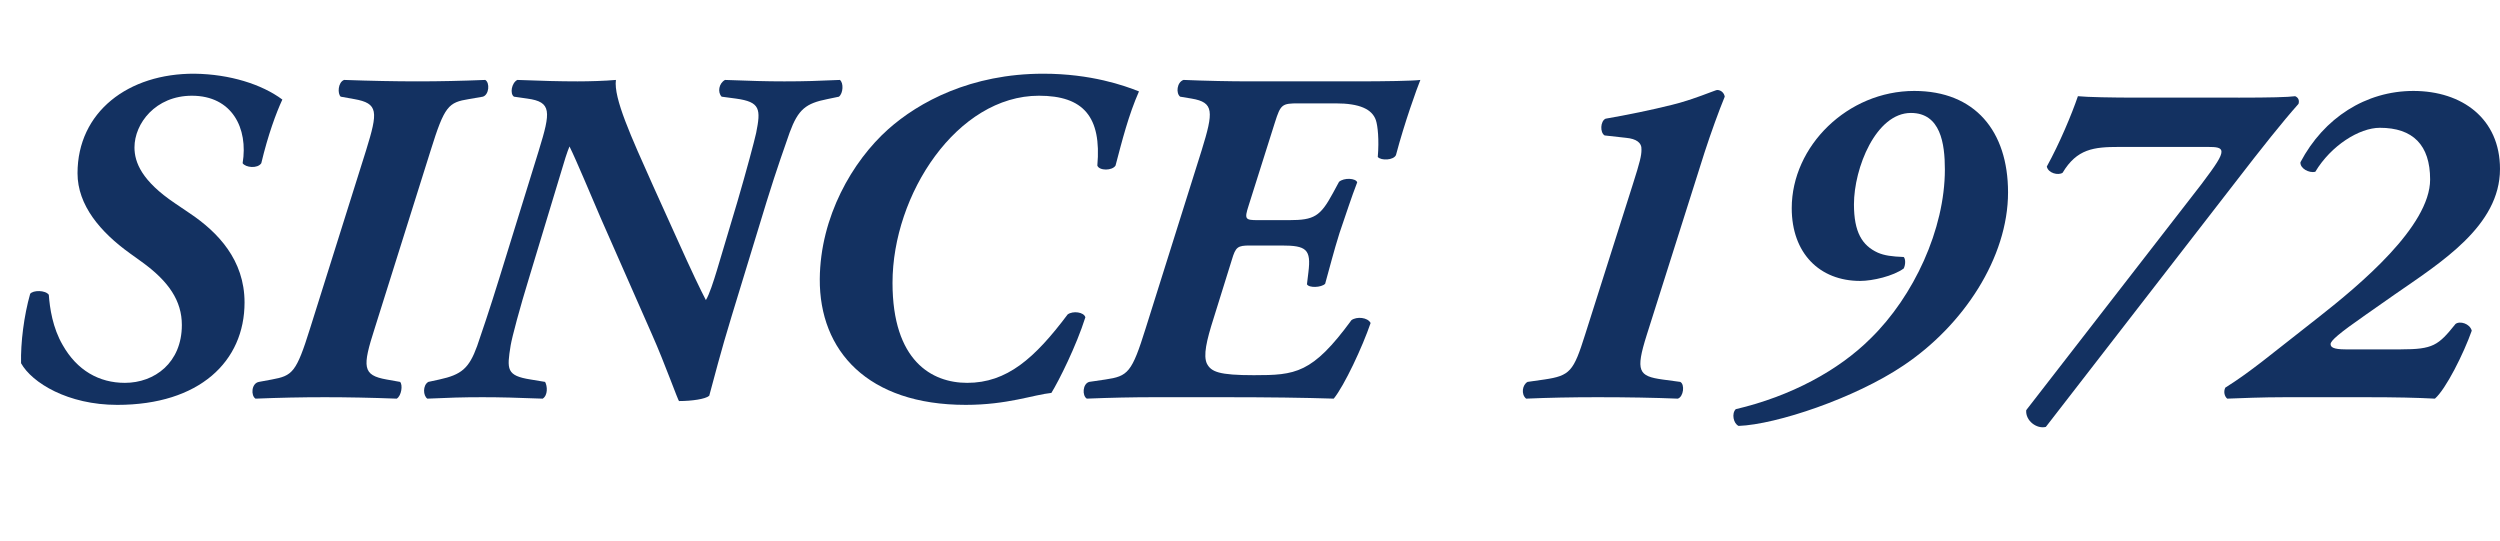
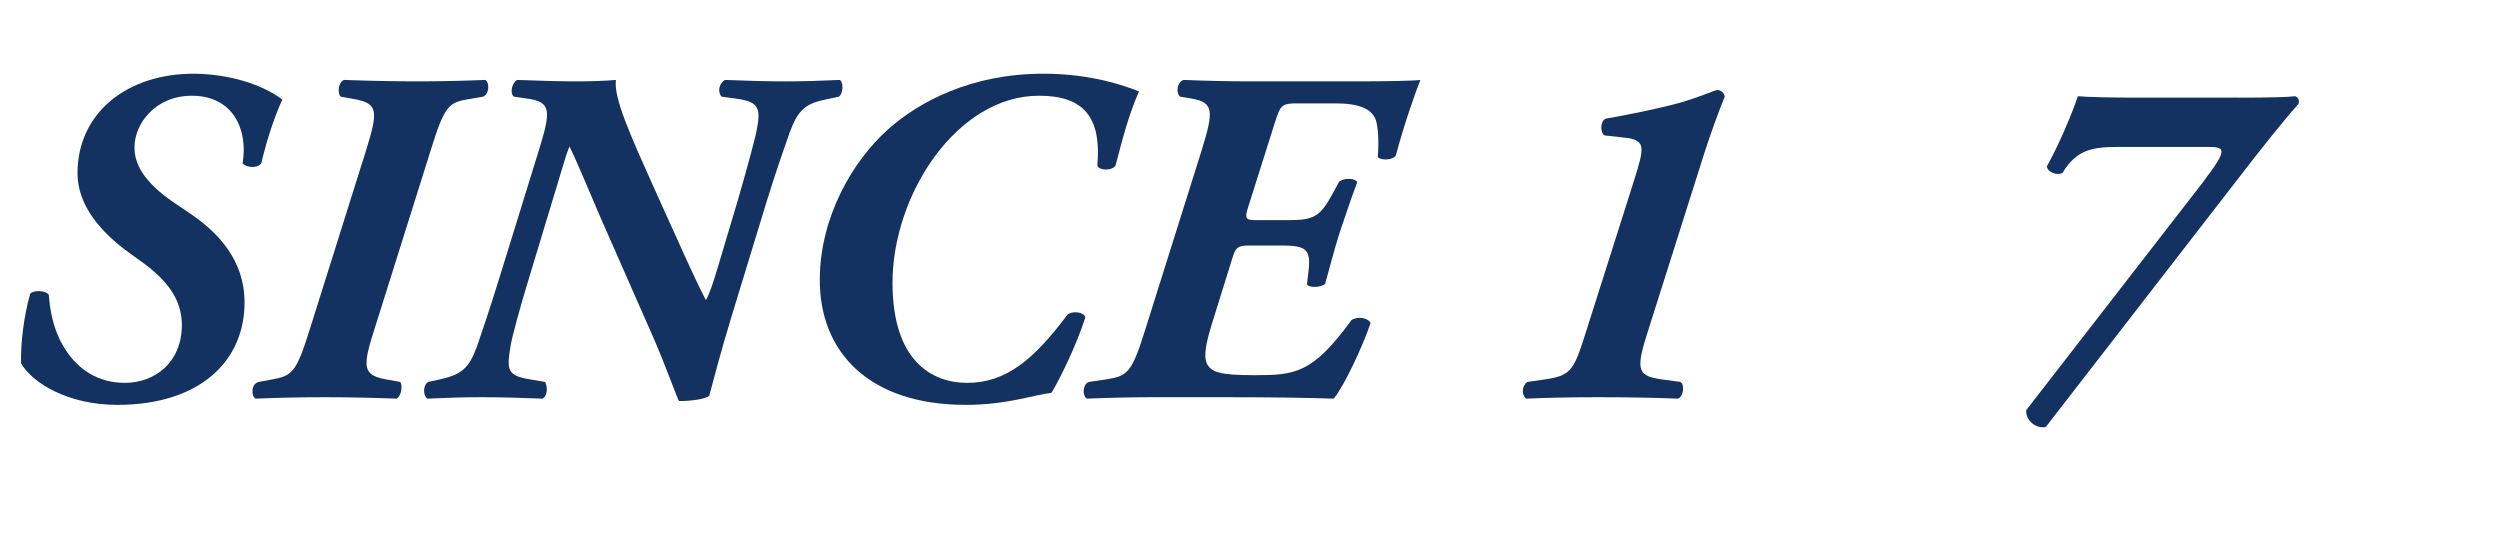
<svg xmlns="http://www.w3.org/2000/svg" id="_レイヤー_2" viewBox="0 0 459.704 99.527">
  <defs>
    <style>.cls-1{fill:#133161;}</style>
  </defs>
  <g id="_レイヤー_1-2">
    <g>
      <path class="cls-1" d="m3.872,66.792c-.088-3.784.528-8.712,1.672-12.76.528-.704,2.816-.704,3.432.176.176,2.464.704,6.072,2.552,9.24,2.64,4.664,6.688,6.951,11.439,6.951,5.456,0,10.472-3.695,10.472-10.647,0-4.399-2.376-8.008-7.392-11.615l-2.2-1.584c-5.368-3.872-9.592-8.8-9.592-14.695,0-11.264,9.328-18.392,21.56-18.304,6.424.088,12.32,1.936,16.104,4.752-1.144,2.464-2.64,6.512-3.872,11.704-.704,1.056-2.904.792-3.432,0,1.056-6.424-1.936-12.408-9.328-12.408-6.688,0-10.56,5.104-10.56,9.504,0,2.728,1.32,6.16,7.48,10.295l2.728,1.848c5.104,3.432,10.032,8.536,10.032,16.367,0,10.824-8.272,18.832-23.407,18.832-9.064,0-15.664-4.049-17.688-7.656Z" />
      <path class="cls-1" d="m73.567,70.224c.528.528.264,2.552-.616,3.08-4.664-.176-9.152-.264-13.2-.264-4.4,0-8.36.088-12.76.264-.88-.528-.792-2.815.616-3.08l2.376-.439c3.784-.704,4.488-1.232,7.04-9.416l10.296-32.735c2.2-7.128,2.288-8.624-2.2-9.416l-2.464-.44c-.616-.528-.528-2.64.616-3.08,4.928.176,9.328.264,13.551.264,4.048,0,8.008-.088,12.408-.264.88.528.704,2.728-.44,3.08l-2.552.44c-3.784.616-4.488,1.232-7.04,9.416l-10.295,32.735c-2.288,7.128-2.288,8.624,2.2,9.416l2.464.439Z" />
      <path class="cls-1" d="m99.087,27.633c2.2-7.128,2.376-8.888-2.112-9.503l-2.464-.352c-.792-.528-.44-2.552.616-3.08,4.576.176,7.744.264,11.087.264,2.2,0,5.104-.088,7.04-.264-.44,3.344,2.728,10.296,6.864,19.536l4.136,9.151c3.08,6.864,4.576,9.943,5.544,11.792.616-.969,1.408-3.433,2.024-5.456l3.784-12.671c1.672-5.72,3.08-11,3.432-12.584.88-4.4.792-5.72-3.696-6.335l-2.64-.352c-.792-.792-.528-2.464.616-3.08,4.664.176,7.568.264,10.912.264,3.784,0,6.16-.088,10.208-.264.704.528.616,2.464-.176,3.08l-2.112.44c-3.96.792-5.368,1.848-6.952,6.16-.616,1.76-2.464,6.952-4.224,12.672l-6.424,21.031c-2.024,6.6-3.344,11.792-4.136,14.695-.704.616-3.256.969-5.544.969-.176,0-2.552-6.776-5.016-12.32l-9.416-21.383c-1.672-3.872-4.488-10.647-5.72-13.112-.44,1.056-.792,2.112-2.2,6.864l-5.192,17.16c-1.76,5.719-3.168,11-3.432,12.583-.704,4.399-.792,5.544,3.696,6.248l2.64.439c.44.792.528,2.464-.44,3.08-4.751-.176-7.744-.264-11.087-.264-3.696,0-6.16.088-10.12.264-.792-.528-.88-2.464.176-3.08l2.024-.439c4.048-.88,5.456-2.024,6.952-6.16.616-1.76,2.375-6.952,4.136-12.671l7.216-23.319Z" />
      <path class="cls-1" d="m163.326,23.762c5.632-5.016,15.223-10.208,28.511-10.208,8.8,0,14.96,2.2,17.6,3.256-1.936,4.4-3.08,8.976-4.312,13.64-.616.968-2.992.968-3.344,0,.792-8.976-2.553-12.848-10.736-12.848-15.047,0-26.927,18.127-26.927,34.407,0,14.343,7.216,18.391,13.728,18.391,7.304,0,12.407-4.487,18.479-12.583.968-.704,2.991-.44,3.256.527-1.672,5.28-4.84,11.616-6.248,13.904-3.344.352-8.096,2.2-15.751,2.2-18.04,0-26.927-9.944-26.839-23.144.088-11.439,5.984-21.647,12.584-27.543Z" />
      <path class="cls-1" d="m249.212,14.962c5.632,0,10.647-.088,11.968-.264-.616,1.496-2.904,7.832-4.488,13.815-.439.968-2.728,1.056-3.344.352.264-3.168,0-5.72-.352-6.776-.704-2.024-2.992-3.08-7.392-3.08h-6.864c-2.992,0-3.256.176-4.312,3.52l-4.84,15.312c-.792,2.464-.616,2.64,1.672,2.64h5.808c4.576,0,5.72-.704,8.008-4.928l1.144-2.112c.88-.792,3.08-.704,3.344.088-1.056,2.728-2.111,5.984-3.256,9.328-1.056,3.344-1.848,6.512-2.64,9.328-.704.704-2.992.792-3.344.088l.264-2.2c.528-4.224-.352-4.928-4.928-4.928h-5.808c-2.288,0-2.64.264-3.344,2.64l-3.344,10.736c-1.32,4.136-1.937,6.863-1.232,8.359.792,1.496,2.2,2.112,8.624,2.112,7.655,0,10.735-.265,17.951-10.12.968-.704,2.992-.528,3.521.528-1.496,4.399-4.84,11.527-6.776,13.903-5.72-.176-11.527-.264-21.207-.264h-11.439c-4.4,0-8.36.088-12.76.264-.88-.528-.792-2.728.439-3.08l2.992-.439c4.136-.616,4.84-1.232,7.392-9.416l10.296-32.735c2.2-7.128,2.288-8.8-1.848-9.503l-2.112-.352c-.792-.616-.616-2.64.616-3.08,4.136.176,8.623.264,12.056.264h19.535Z" />
      <path class="cls-1" d="m295.06,24.905c-.881-.528-.792-2.64.176-3.08,4.048-.704,8.359-1.584,12.231-2.552,3.696-.88,8.008-2.728,8.271-2.728.792,0,1.32.616,1.408,1.232-1.056,2.552-2.552,6.688-3.696,10.208l-10.647,33.615c-2.111,6.688-1.496,7.567,2.904,8.184l3.256.439c.88.44.616,2.729-.44,3.08-4.399-.176-9.327-.264-14.783-.264-4.752,0-9.063.088-13.111.264-.969-.792-.704-2.552.264-3.08l3.08-.439c4.752-.704,5.367-1.496,7.479-8.184l8.8-27.719c1.32-4.136,1.584-5.28,1.584-6.336.088-1.32-.968-2.024-2.815-2.2l-3.96-.44Z" />
-       <path class="cls-1" d="m369.242,35.377c0,11.968-8.184,24.463-19.271,31.855-8.888,5.983-23.319,10.823-30.271,11.087-.968-.439-1.319-2.288-.527-3.08,10.119-2.375,18.919-7.127,24.815-13.023,7.919-7.743,13.639-20.063,13.639-31.062,0-4.752-.792-10.384-6.247-10.384-6.424,0-10.472,10.12-10.472,16.808,0,5.104,1.496,7.568,4.399,8.888,1.232.528,2.552.704,4.752.792.352.352.352,1.408,0,2.112-1.936,1.408-5.72,2.288-8.008,2.288-7.479,0-12.584-5.104-12.584-13.375,0-11.44,10.296-21.56,22.527-21.56,11.176,0,17.248,7.392,17.248,18.655Z" />
+       <path class="cls-1" d="m369.242,35.377Z" />
      <path class="cls-1" d="m411.569,17.954c5.896,0,9.151-.088,10.472-.264.615.264.792.792.615,1.408-2.903,3.256-6.688,8.008-11.703,14.52l-34.759,44.879c-1.672.439-3.784-1.145-3.608-3.08l32.207-41.535c2.729-3.608,3.696-5.104,3.696-5.984,0-.792-.968-.88-2.464-.88h-16.368c-4.663,0-7.743.352-10.384,4.751-.791.528-2.64.088-2.903-1.144,2.376-4.312,4.576-9.592,5.72-12.936,1.672.176,6.336.264,10.823.264h18.656Z" />
-       <path class="cls-1" d="m441.488,64.24c5.896,0,6.863-.704,10.031-4.664.792-.616,2.641-.088,2.992,1.232-1.496,4.224-4.752,10.735-6.775,12.495-3.433-.176-7.04-.264-12.848-.264h-14.607c-4.4,0-8.272.176-10.736.264-.527-.439-.704-1.32-.352-2.023,4.752-2.992,8.008-5.809,17.247-13.024,7.392-5.808,20.416-16.631,20.416-25.255,0-6.335-3.168-9.503-9.24-9.503-3.784,0-8.976,3.256-11.88,8.096-1.144.264-2.815-.616-2.728-1.76,4.312-8.184,12.056-13.112,20.768-13.112,8.976,0,15.928,5.104,15.928,14.344,0,10.472-10.824,17.159-19.448,23.143l-5.279,3.696c-4.928,3.432-6.424,4.752-6.424,5.368,0,.527.439.968,2.728.968h10.208Z" />
    </g>
  </g>
</svg>